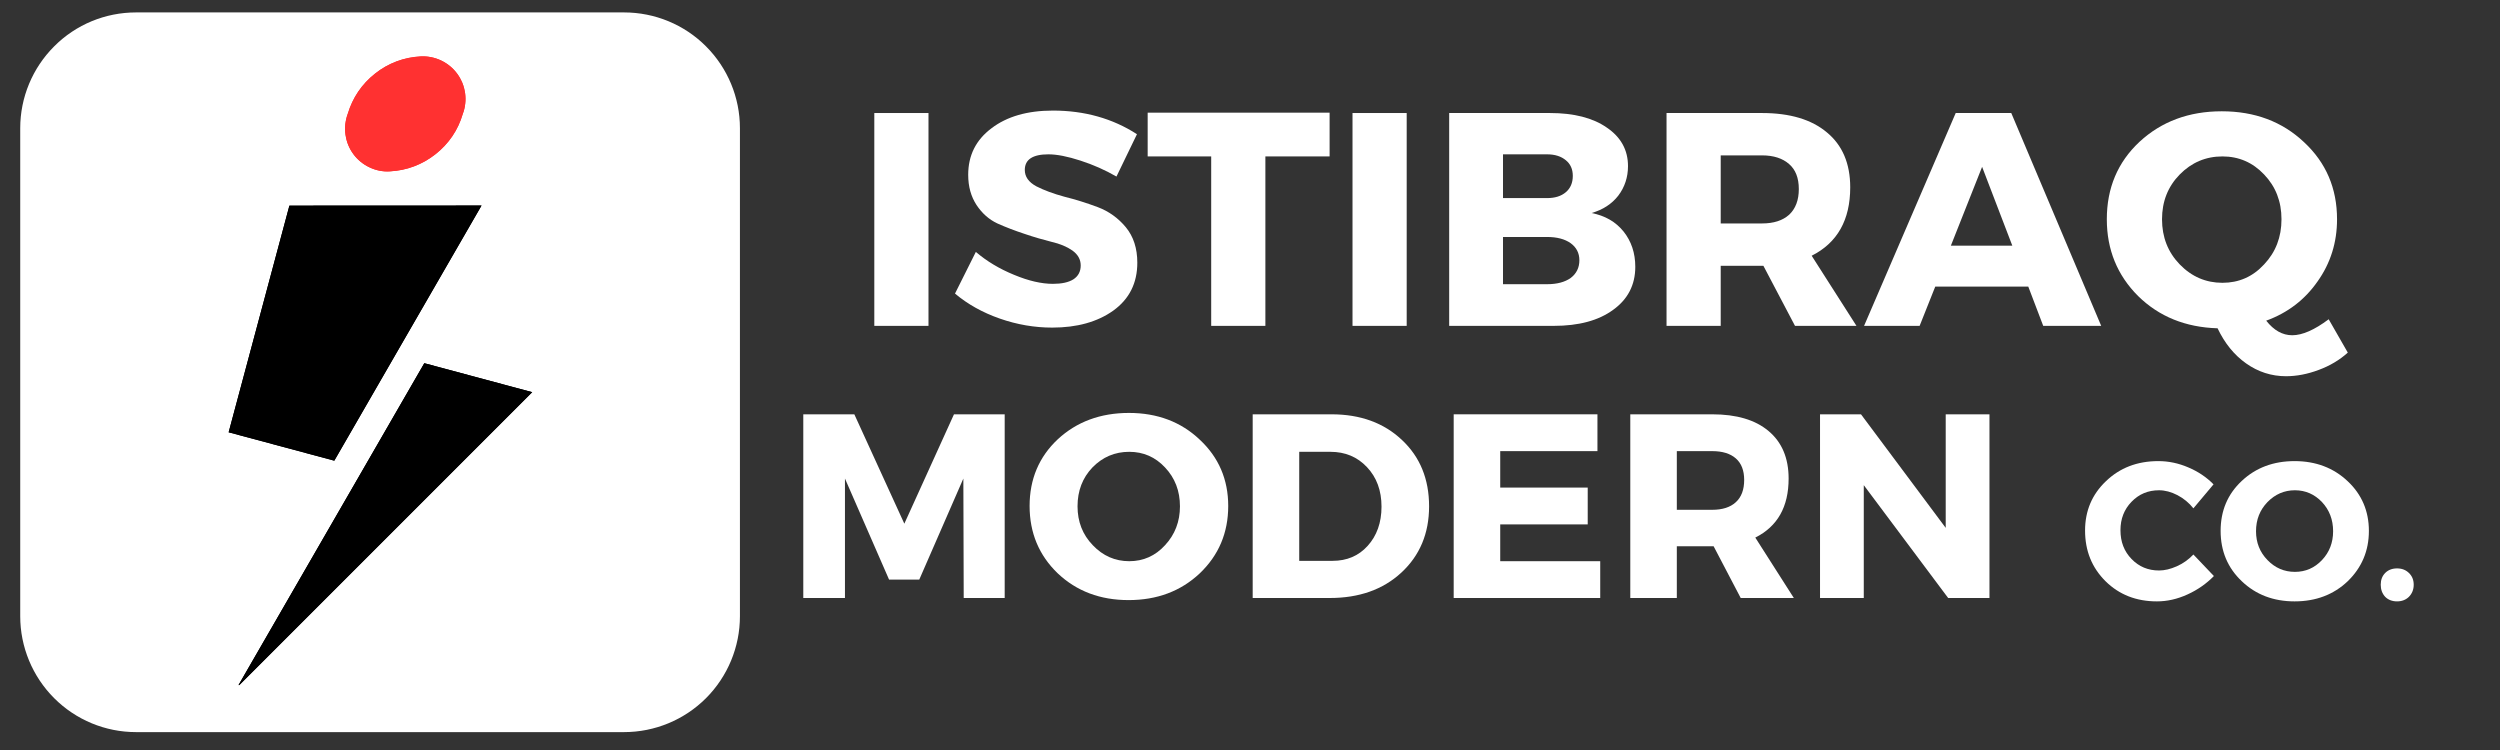
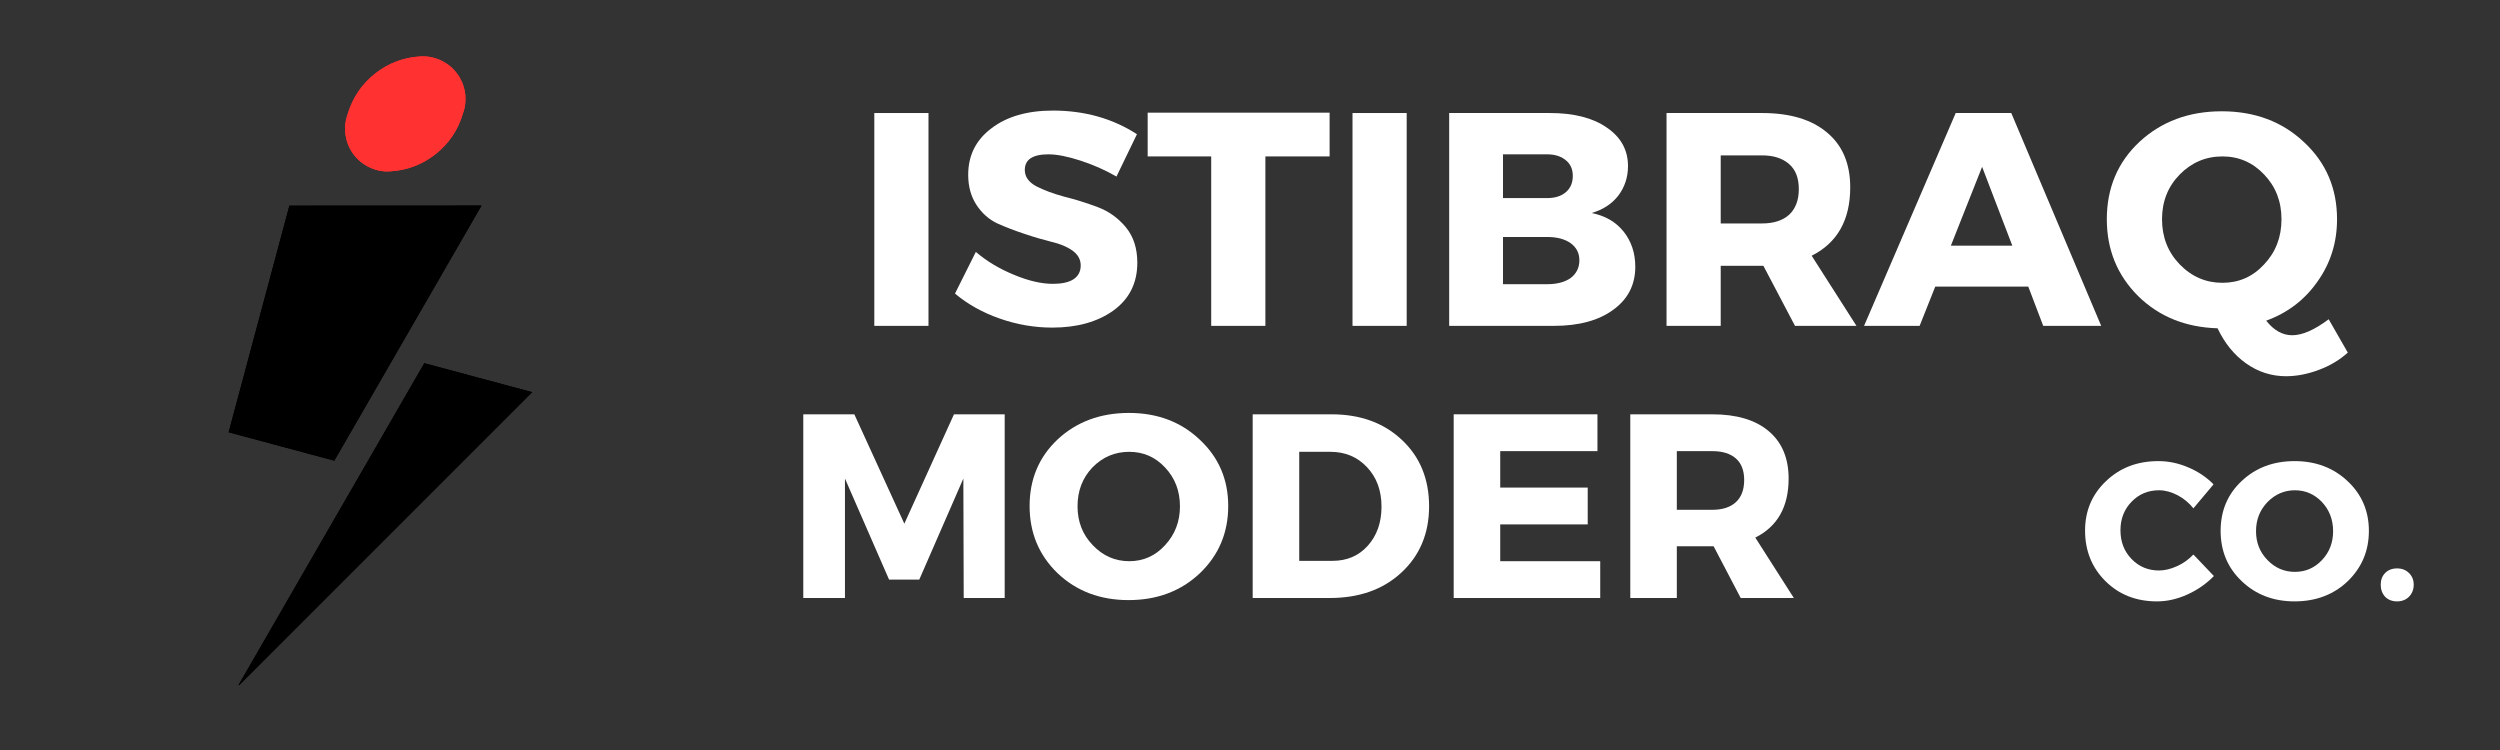
<svg xmlns="http://www.w3.org/2000/svg" width="150" zoomAndPan="magnify" viewBox="0 0 112.5 33.75" height="45" preserveAspectRatio="xMidYMid meet" version="1.0">
  <rect x="0" y="0" width="112.5" height="33.75" fill="#333333" stroke="none" />
  <defs>
    <g />
    <clipPath id="1fd1c89bfd">
      <path d="M 0.91 0.559 L 33.297 0.559 L 33.297 32.945 L 0.91 32.945 Z M 0.91 0.559 " clip-rule="nonzero" />
    </clipPath>
    <clipPath id="354e3f74e6">
      <path d="M 6.121 0.559 L 28.082 0.559 C 29.465 0.559 30.793 1.105 31.77 2.086 C 32.746 3.062 33.297 4.387 33.297 5.77 L 33.297 27.73 C 33.297 29.113 32.746 30.441 31.77 31.418 C 30.793 32.395 29.465 32.945 28.082 32.945 L 6.121 32.945 C 4.738 32.945 3.414 32.395 2.438 31.418 C 1.461 30.441 0.91 29.113 0.91 27.73 L 0.91 5.77 C 0.91 4.387 1.461 3.062 2.438 2.086 C 3.414 1.105 4.738 0.559 6.121 0.559 Z M 6.121 0.559 " clip-rule="nonzero" />
    </clipPath>
    <clipPath id="19b164b272">
      <path d="M 15 2.539 L 21 2.539 L 21 8 L 15 8 Z M 15 2.539 " clip-rule="nonzero" />
    </clipPath>
    <clipPath id="d82bfd2139">
      <path d="M 15.391 2.539 L 21 2.539 L 21 8 L 15.391 8 Z M 15.391 2.539 " clip-rule="nonzero" />
    </clipPath>
    <clipPath id="955687c215">
      <path d="M 18.93 2.539 C 19.254 2.523 19.562 2.586 19.852 2.723 C 20.145 2.863 20.387 3.062 20.578 3.324 C 20.766 3.582 20.883 3.875 20.93 4.195 C 20.973 4.512 20.938 4.824 20.824 5.129 C 20.609 5.863 20.199 6.465 19.594 6.941 C 18.992 7.414 18.309 7.672 17.543 7.711 C 17.223 7.73 16.914 7.668 16.621 7.527 C 16.332 7.391 16.09 7.191 15.898 6.93 C 15.707 6.668 15.59 6.379 15.547 6.059 C 15.504 5.738 15.535 5.43 15.648 5.125 C 15.867 4.391 16.277 3.785 16.879 3.312 C 17.48 2.836 18.164 2.578 18.93 2.539 " clip-rule="evenodd" />
    </clipPath>
    <clipPath id="7213f08f5b">
      <path d="M 10.176 9 L 24 9 L 24 30.828 L 10.176 30.828 Z M 10.176 9 " clip-rule="nonzero" />
    </clipPath>
    <clipPath id="e545d197a9">
      <path d="M 10.289 9.098 L 24 9.098 L 24 30.828 L 10.289 30.828 Z M 10.289 9.098 " clip-rule="nonzero" />
    </clipPath>
    <clipPath id="bc9169707e">
      <path d="M 19.094 16.344 L 23.949 17.648 L 10.684 30.914 L 16.359 21.082 Z M 21.668 9.25 L 17.777 15.992 L 15.043 20.73 L 10.289 19.453 L 11.656 14.352 L 13.023 9.254 Z M 21.668 9.25 " clip-rule="evenodd" />
    </clipPath>
  </defs>
  <g clip-path="url(#1fd1c89bfd)">
    <g clip-path="url(#354e3f74e6)">
-       <path fill="#ffffff" d="M 0.91 0.559 L 33.297 0.559 L 33.297 32.945 L 0.91 32.945 Z M 0.91 0.559 " fill-opacity="1" fill-rule="nonzero" />
-     </g>
+       </g>
  </g>
  <g clip-path="url(#19b164b272)">
    <path fill="#ff3131" d="M 18.93 2.539 C 19.09 2.531 19.246 2.543 19.402 2.574 C 19.559 2.605 19.711 2.656 19.852 2.723 C 19.996 2.793 20.129 2.875 20.25 2.977 C 20.375 3.078 20.484 3.195 20.578 3.324 C 20.672 3.449 20.746 3.59 20.809 3.734 C 20.867 3.883 20.906 4.035 20.93 4.195 C 20.949 4.352 20.953 4.508 20.934 4.668 C 20.918 4.824 20.883 4.977 20.824 5.129 C 20.719 5.484 20.562 5.82 20.352 6.129 C 20.141 6.438 19.891 6.711 19.594 6.941 C 19.301 7.172 18.98 7.355 18.629 7.484 C 18.281 7.617 17.918 7.691 17.543 7.711 C 17.387 7.723 17.227 7.711 17.074 7.68 C 16.918 7.648 16.766 7.598 16.621 7.527 C 16.48 7.461 16.348 7.375 16.223 7.273 C 16.102 7.172 15.992 7.059 15.898 6.93 C 15.805 6.801 15.727 6.664 15.668 6.516 C 15.609 6.367 15.57 6.215 15.547 6.059 C 15.523 5.902 15.523 5.742 15.539 5.586 C 15.559 5.426 15.594 5.273 15.648 5.125 C 15.758 4.766 15.914 4.434 16.125 4.121 C 16.336 3.812 16.586 3.543 16.879 3.312 C 17.172 3.078 17.496 2.898 17.844 2.766 C 18.195 2.633 18.559 2.559 18.93 2.539 " fill-opacity="1" fill-rule="evenodd" />
  </g>
  <g clip-path="url(#d82bfd2139)">
    <g clip-path="url(#955687c215)">
      <path fill="#ff3131" d="M 15.266 2.539 L 21.207 2.539 L 21.207 7.715 L 15.266 7.715 Z M 15.266 2.539 " fill-opacity="1" fill-rule="nonzero" />
    </g>
  </g>
  <g clip-path="url(#7213f08f5b)">
    <path fill="#000000" d="M 19.094 16.344 L 23.949 17.648 L 10.684 30.914 L 16.359 21.082 Z M 21.668 9.25 L 17.777 15.992 L 15.043 20.73 L 10.289 19.453 L 11.656 14.352 L 13.023 9.254 Z M 21.668 9.25 " fill-opacity="1" fill-rule="evenodd" />
  </g>
  <g clip-path="url(#e545d197a9)">
    <g clip-path="url(#bc9169707e)">
      <path fill="#000000" d="M 10.289 9.25 L 23.949 9.25 L 23.949 30.914 L 10.289 30.914 Z M 10.289 9.25 " fill-opacity="1" fill-rule="nonzero" />
    </g>
  </g>
  <g fill="#ffffff" fill-opacity="1">
    <g transform="translate(38.391, 14.664)">
      <g>
        <path d="M 3.391 0 L 0.953 0 L 0.953 -9.578 L 3.391 -9.578 Z M 3.391 0 " />
      </g>
    </g>
  </g>
  <g fill="#ffffff" fill-opacity="1">
    <g transform="translate(42.741, 14.664)">
      <g>
        <path d="M 4.641 -9.688 C 6.066 -9.688 7.328 -9.332 8.422 -8.625 L 7.5 -6.719 C 7 -7.008 6.457 -7.25 5.875 -7.438 C 5.301 -7.625 4.82 -7.719 4.438 -7.719 C 3.727 -7.719 3.375 -7.484 3.375 -7.016 C 3.375 -6.711 3.547 -6.469 3.891 -6.281 C 4.242 -6.102 4.664 -5.945 5.156 -5.812 C 5.656 -5.688 6.156 -5.531 6.656 -5.344 C 7.156 -5.156 7.578 -4.852 7.922 -4.438 C 8.266 -4.02 8.438 -3.488 8.438 -2.844 C 8.438 -1.926 8.078 -1.207 7.359 -0.688 C 6.641 -0.176 5.723 0.078 4.609 0.078 C 3.816 0.078 3.031 -0.055 2.25 -0.328 C 1.477 -0.598 0.805 -0.973 0.234 -1.453 L 1.172 -3.328 C 1.66 -2.91 2.234 -2.566 2.891 -2.297 C 3.547 -2.023 4.129 -1.891 4.641 -1.891 C 5.035 -1.891 5.344 -1.957 5.562 -2.094 C 5.781 -2.238 5.891 -2.445 5.891 -2.719 C 5.891 -2.988 5.766 -3.211 5.516 -3.391 C 5.266 -3.566 4.953 -3.695 4.578 -3.781 C 4.203 -3.875 3.797 -3.992 3.359 -4.141 C 2.922 -4.285 2.516 -4.441 2.141 -4.609 C 1.766 -4.785 1.453 -5.062 1.203 -5.438 C 0.953 -5.82 0.828 -6.273 0.828 -6.797 C 0.828 -7.672 1.176 -8.367 1.875 -8.891 C 2.57 -9.422 3.492 -9.688 4.641 -9.688 Z M 4.641 -9.688 " />
      </g>
    </g>
  </g>
  <g fill="#ffffff" fill-opacity="1">
    <g transform="translate(51.551, 14.664)">
      <g>
        <path d="M 8.281 -7.625 L 5.391 -7.625 L 5.391 0 L 2.953 0 L 2.953 -7.625 L 0.094 -7.625 L 0.094 -9.594 L 8.281 -9.594 Z M 8.281 -7.625 " />
      </g>
    </g>
  </g>
  <g fill="#ffffff" fill-opacity="1">
    <g transform="translate(59.91, 14.664)">
      <g>
        <path d="M 3.391 0 L 0.953 0 L 0.953 -9.578 L 3.391 -9.578 Z M 3.391 0 " />
      </g>
    </g>
  </g>
  <g fill="#ffffff" fill-opacity="1">
    <g transform="translate(64.26, 14.664)">
      <g>
        <path d="M 0.953 -9.578 L 5.484 -9.578 C 6.566 -9.578 7.422 -9.359 8.047 -8.922 C 8.68 -8.492 9 -7.914 9 -7.188 C 9 -6.688 8.852 -6.242 8.562 -5.859 C 8.27 -5.484 7.867 -5.223 7.359 -5.078 C 7.961 -4.961 8.441 -4.688 8.797 -4.25 C 9.148 -3.812 9.328 -3.281 9.328 -2.656 C 9.328 -1.844 8.992 -1.195 8.328 -0.719 C 7.672 -0.238 6.781 0 5.656 0 L 0.953 0 Z M 3.375 -7.719 L 3.375 -5.75 L 5.359 -5.75 C 5.711 -5.75 5.992 -5.836 6.203 -6.016 C 6.41 -6.191 6.516 -6.438 6.516 -6.75 C 6.516 -7.051 6.41 -7.285 6.203 -7.453 C 5.992 -7.629 5.711 -7.719 5.359 -7.719 Z M 3.375 -4 L 3.375 -1.875 L 5.359 -1.875 C 5.805 -1.875 6.16 -1.969 6.422 -2.156 C 6.68 -2.352 6.812 -2.617 6.812 -2.953 C 6.812 -3.273 6.68 -3.531 6.422 -3.719 C 6.16 -3.906 5.805 -4 5.359 -4 Z M 3.375 -4 " />
      </g>
    </g>
  </g>
  <g fill="#ffffff" fill-opacity="1">
    <g transform="translate(74.041, 14.664)">
      <g>
        <path d="M 6.734 0 L 5.312 -2.703 L 3.391 -2.703 L 3.391 0 L 0.953 0 L 0.953 -9.578 L 5.25 -9.578 C 6.508 -9.578 7.484 -9.285 8.172 -8.703 C 8.867 -8.129 9.219 -7.305 9.219 -6.234 C 9.219 -4.766 8.641 -3.738 7.484 -3.156 L 9.5 0 Z M 3.391 -4.609 L 5.25 -4.609 C 5.77 -4.609 6.176 -4.738 6.469 -5 C 6.758 -5.27 6.906 -5.656 6.906 -6.156 C 6.906 -6.656 6.758 -7.031 6.469 -7.281 C 6.176 -7.539 5.77 -7.672 5.25 -7.672 L 3.391 -7.672 Z M 3.391 -4.609 " />
      </g>
    </g>
  </g>
  <g fill="#ffffff" fill-opacity="1">
    <g transform="translate(83.945, 14.664)">
      <g>
        <path d="M 7.328 -1.766 L 3.141 -1.766 L 2.438 0 L -0.062 0 L 4.062 -9.578 L 6.562 -9.578 L 10.609 0 L 8 0 Z M 6.609 -3.609 L 5.25 -7.156 L 3.844 -3.609 Z M 6.609 -3.609 " />
      </g>
    </g>
  </g>
  <g fill="#ffffff" fill-opacity="1">
    <g transform="translate(94.479, 14.664)">
      <g>
        <path d="M 10.312 -0.297 L 11.172 1.203 C 10.805 1.535 10.367 1.797 9.859 1.984 C 9.359 2.172 8.867 2.266 8.391 2.266 C 7.734 2.266 7.133 2.07 6.594 1.688 C 6.062 1.312 5.633 0.785 5.312 0.109 C 3.875 0.066 2.68 -0.414 1.734 -1.344 C 0.797 -2.281 0.328 -3.43 0.328 -4.797 C 0.328 -6.203 0.816 -7.363 1.797 -8.281 C 2.785 -9.195 4.02 -9.656 5.5 -9.656 C 6.988 -9.656 8.223 -9.191 9.203 -8.266 C 10.191 -7.348 10.688 -6.191 10.688 -4.797 C 10.688 -3.754 10.395 -2.82 9.812 -2 C 9.238 -1.176 8.469 -0.586 7.5 -0.234 C 7.844 0.203 8.234 0.422 8.672 0.422 C 9.129 0.422 9.676 0.18 10.312 -0.297 Z M 3.609 -6.812 C 3.078 -6.27 2.812 -5.598 2.812 -4.797 C 2.812 -3.992 3.078 -3.316 3.609 -2.766 C 4.148 -2.211 4.789 -1.938 5.531 -1.938 C 6.27 -1.938 6.895 -2.211 7.406 -2.766 C 7.926 -3.316 8.188 -3.992 8.188 -4.797 C 8.188 -5.598 7.926 -6.27 7.406 -6.812 C 6.895 -7.352 6.27 -7.625 5.531 -7.625 C 4.781 -7.625 4.141 -7.352 3.609 -6.812 Z M 3.609 -6.812 " />
      </g>
    </g>
  </g>
  <g fill="#ffffff" fill-opacity="1">
    <g transform="translate(105.569, 14.664)">
      <g />
    </g>
  </g>
  <g fill="#ffffff" fill-opacity="1">
    <g transform="translate(35.32, 26.91)">
      <g>
        <path d="M 9.891 0 L 8.047 0 L 8.031 -5.375 L 6.047 -0.828 L 4.688 -0.828 L 2.703 -5.375 L 2.703 0 L 0.828 0 L 0.828 -8.266 L 3.125 -8.266 L 5.375 -3.344 L 7.609 -8.266 L 9.891 -8.266 Z M 9.891 0 " />
      </g>
    </g>
  </g>
  <g fill="#ffffff" fill-opacity="1">
    <g transform="translate(46.051, 26.91)">
      <g>
        <path d="M 4.75 -8.328 C 6.031 -8.328 7.094 -7.926 7.938 -7.125 C 8.789 -6.332 9.219 -5.336 9.219 -4.141 C 9.219 -2.93 8.789 -1.922 7.938 -1.109 C 7.082 -0.305 6.016 0.094 4.734 0.094 C 3.461 0.094 2.398 -0.305 1.547 -1.109 C 0.703 -1.922 0.281 -2.93 0.281 -4.141 C 0.281 -5.348 0.703 -6.348 1.547 -7.141 C 2.398 -7.93 3.469 -8.328 4.75 -8.328 Z M 4.766 -6.578 C 4.117 -6.578 3.566 -6.344 3.109 -5.875 C 2.66 -5.406 2.438 -4.82 2.438 -4.125 C 2.438 -3.438 2.664 -2.852 3.125 -2.375 C 3.582 -1.895 4.129 -1.656 4.766 -1.656 C 5.398 -1.656 5.938 -1.895 6.375 -2.375 C 6.82 -2.852 7.047 -3.438 7.047 -4.125 C 7.047 -4.82 6.82 -5.406 6.375 -5.875 C 5.938 -6.344 5.398 -6.578 4.766 -6.578 Z M 4.766 -6.578 " />
      </g>
    </g>
  </g>
  <g fill="#ffffff" fill-opacity="1">
    <g transform="translate(55.543, 26.91)">
      <g>
        <path d="M 0.828 -8.266 L 4.375 -8.266 C 5.676 -8.266 6.734 -7.879 7.547 -7.109 C 8.359 -6.348 8.766 -5.352 8.766 -4.125 C 8.766 -2.906 8.348 -1.91 7.516 -1.141 C 6.691 -0.379 5.617 0 4.297 0 L 0.828 0 Z M 2.922 -6.578 L 2.922 -1.672 L 4.422 -1.672 C 5.066 -1.672 5.594 -1.895 6 -2.344 C 6.414 -2.801 6.625 -3.391 6.625 -4.109 C 6.625 -4.836 6.406 -5.43 5.969 -5.891 C 5.539 -6.348 4.992 -6.578 4.328 -6.578 Z M 2.922 -6.578 " />
      </g>
    </g>
  </g>
  <g fill="#ffffff" fill-opacity="1">
    <g transform="translate(64.588, 26.91)">
      <g>
        <path d="M 7.297 -6.609 L 2.922 -6.609 L 2.922 -4.969 L 6.859 -4.969 L 6.859 -3.312 L 2.922 -3.312 L 2.922 -1.656 L 7.422 -1.656 L 7.422 0 L 0.828 0 L 0.828 -8.266 L 7.297 -8.266 Z M 7.297 -6.609 " />
      </g>
    </g>
  </g>
  <g fill="#ffffff" fill-opacity="1">
    <g transform="translate(72.535, 26.91)">
      <g>
        <path d="M 5.797 0 L 4.578 -2.328 L 2.922 -2.328 L 2.922 0 L 0.828 0 L 0.828 -8.266 L 4.516 -8.266 C 5.609 -8.266 6.453 -8.016 7.047 -7.516 C 7.648 -7.016 7.953 -6.301 7.953 -5.375 C 7.953 -4.102 7.453 -3.219 6.453 -2.719 L 8.188 0 Z M 2.922 -3.969 L 4.516 -3.969 C 4.973 -3.969 5.328 -4.082 5.578 -4.312 C 5.828 -4.539 5.953 -4.875 5.953 -5.312 C 5.953 -5.738 5.828 -6.062 5.578 -6.281 C 5.328 -6.5 4.973 -6.609 4.516 -6.609 L 2.922 -6.609 Z M 2.922 -3.969 " />
      </g>
    </g>
  </g>
  <g fill="#ffffff" fill-opacity="1">
    <g transform="translate(81.073, 26.91)">
      <g>
-         <path d="M 8.453 0 L 6.594 0 L 2.797 -5.078 L 2.797 0 L 0.828 0 L 0.828 -8.266 L 2.672 -8.266 L 6.484 -3.156 L 6.484 -8.266 L 8.453 -8.266 Z M 8.453 0 " />
-       </g>
+         </g>
    </g>
  </g>
  <g fill="#ffffff" fill-opacity="1">
    <g transform="translate(93.609, 26.984)">
      <g>
        <path d="M 3.516 -6.234 C 3.973 -6.234 4.422 -6.141 4.859 -5.953 C 5.305 -5.766 5.688 -5.508 6 -5.188 L 5.094 -4.109 C 4.895 -4.359 4.656 -4.555 4.375 -4.703 C 4.094 -4.848 3.816 -4.922 3.547 -4.922 C 3.055 -4.922 2.645 -4.75 2.312 -4.406 C 1.977 -4.062 1.812 -3.633 1.812 -3.125 C 1.812 -2.602 1.977 -2.172 2.312 -1.828 C 2.645 -1.484 3.055 -1.312 3.547 -1.312 C 3.797 -1.312 4.062 -1.375 4.344 -1.5 C 4.625 -1.625 4.875 -1.801 5.094 -2.031 L 6.016 -1.062 C 5.68 -0.719 5.285 -0.441 4.828 -0.234 C 4.367 -0.023 3.91 0.078 3.453 0.078 C 2.523 0.078 1.754 -0.223 1.141 -0.828 C 0.523 -1.441 0.219 -2.203 0.219 -3.109 C 0.219 -3.992 0.531 -4.734 1.156 -5.328 C 1.781 -5.93 2.566 -6.234 3.516 -6.234 Z M 3.516 -6.234 " />
      </g>
    </g>
  </g>
  <g fill="#ffffff" fill-opacity="1">
    <g transform="translate(99.709, 26.984)">
      <g>
        <path d="M 3.547 -6.234 C 4.504 -6.234 5.301 -5.93 5.938 -5.328 C 6.57 -4.734 6.891 -3.988 6.891 -3.094 C 6.891 -2.195 6.57 -1.441 5.938 -0.828 C 5.301 -0.223 4.504 0.078 3.547 0.078 C 2.598 0.078 1.805 -0.223 1.172 -0.828 C 0.535 -1.43 0.219 -2.188 0.219 -3.094 C 0.219 -4 0.535 -4.75 1.172 -5.344 C 1.805 -5.938 2.598 -6.234 3.547 -6.234 Z M 3.562 -4.922 C 3.082 -4.922 2.672 -4.742 2.328 -4.391 C 1.984 -4.035 1.812 -3.598 1.812 -3.078 C 1.812 -2.566 1.984 -2.133 2.328 -1.781 C 2.672 -1.426 3.082 -1.25 3.562 -1.25 C 4.039 -1.25 4.445 -1.426 4.781 -1.781 C 5.113 -2.133 5.281 -2.566 5.281 -3.078 C 5.281 -3.598 5.113 -4.035 4.781 -4.391 C 4.445 -4.742 4.039 -4.922 3.562 -4.922 Z M 3.562 -4.922 " />
      </g>
    </g>
  </g>
  <g fill="#ffffff" fill-opacity="1">
    <g transform="translate(106.805, 26.984)">
      <g>
        <path d="M 0.531 -1.203 C 0.664 -1.336 0.844 -1.406 1.062 -1.406 C 1.281 -1.406 1.457 -1.336 1.594 -1.203 C 1.738 -1.066 1.812 -0.891 1.812 -0.672 C 1.812 -0.453 1.738 -0.27 1.594 -0.125 C 1.457 0.008 1.281 0.078 1.062 0.078 C 0.844 0.078 0.664 0.008 0.531 -0.125 C 0.395 -0.27 0.328 -0.453 0.328 -0.672 C 0.328 -0.891 0.395 -1.066 0.531 -1.203 Z M 0.531 -1.203 " />
      </g>
    </g>
  </g>
</svg>